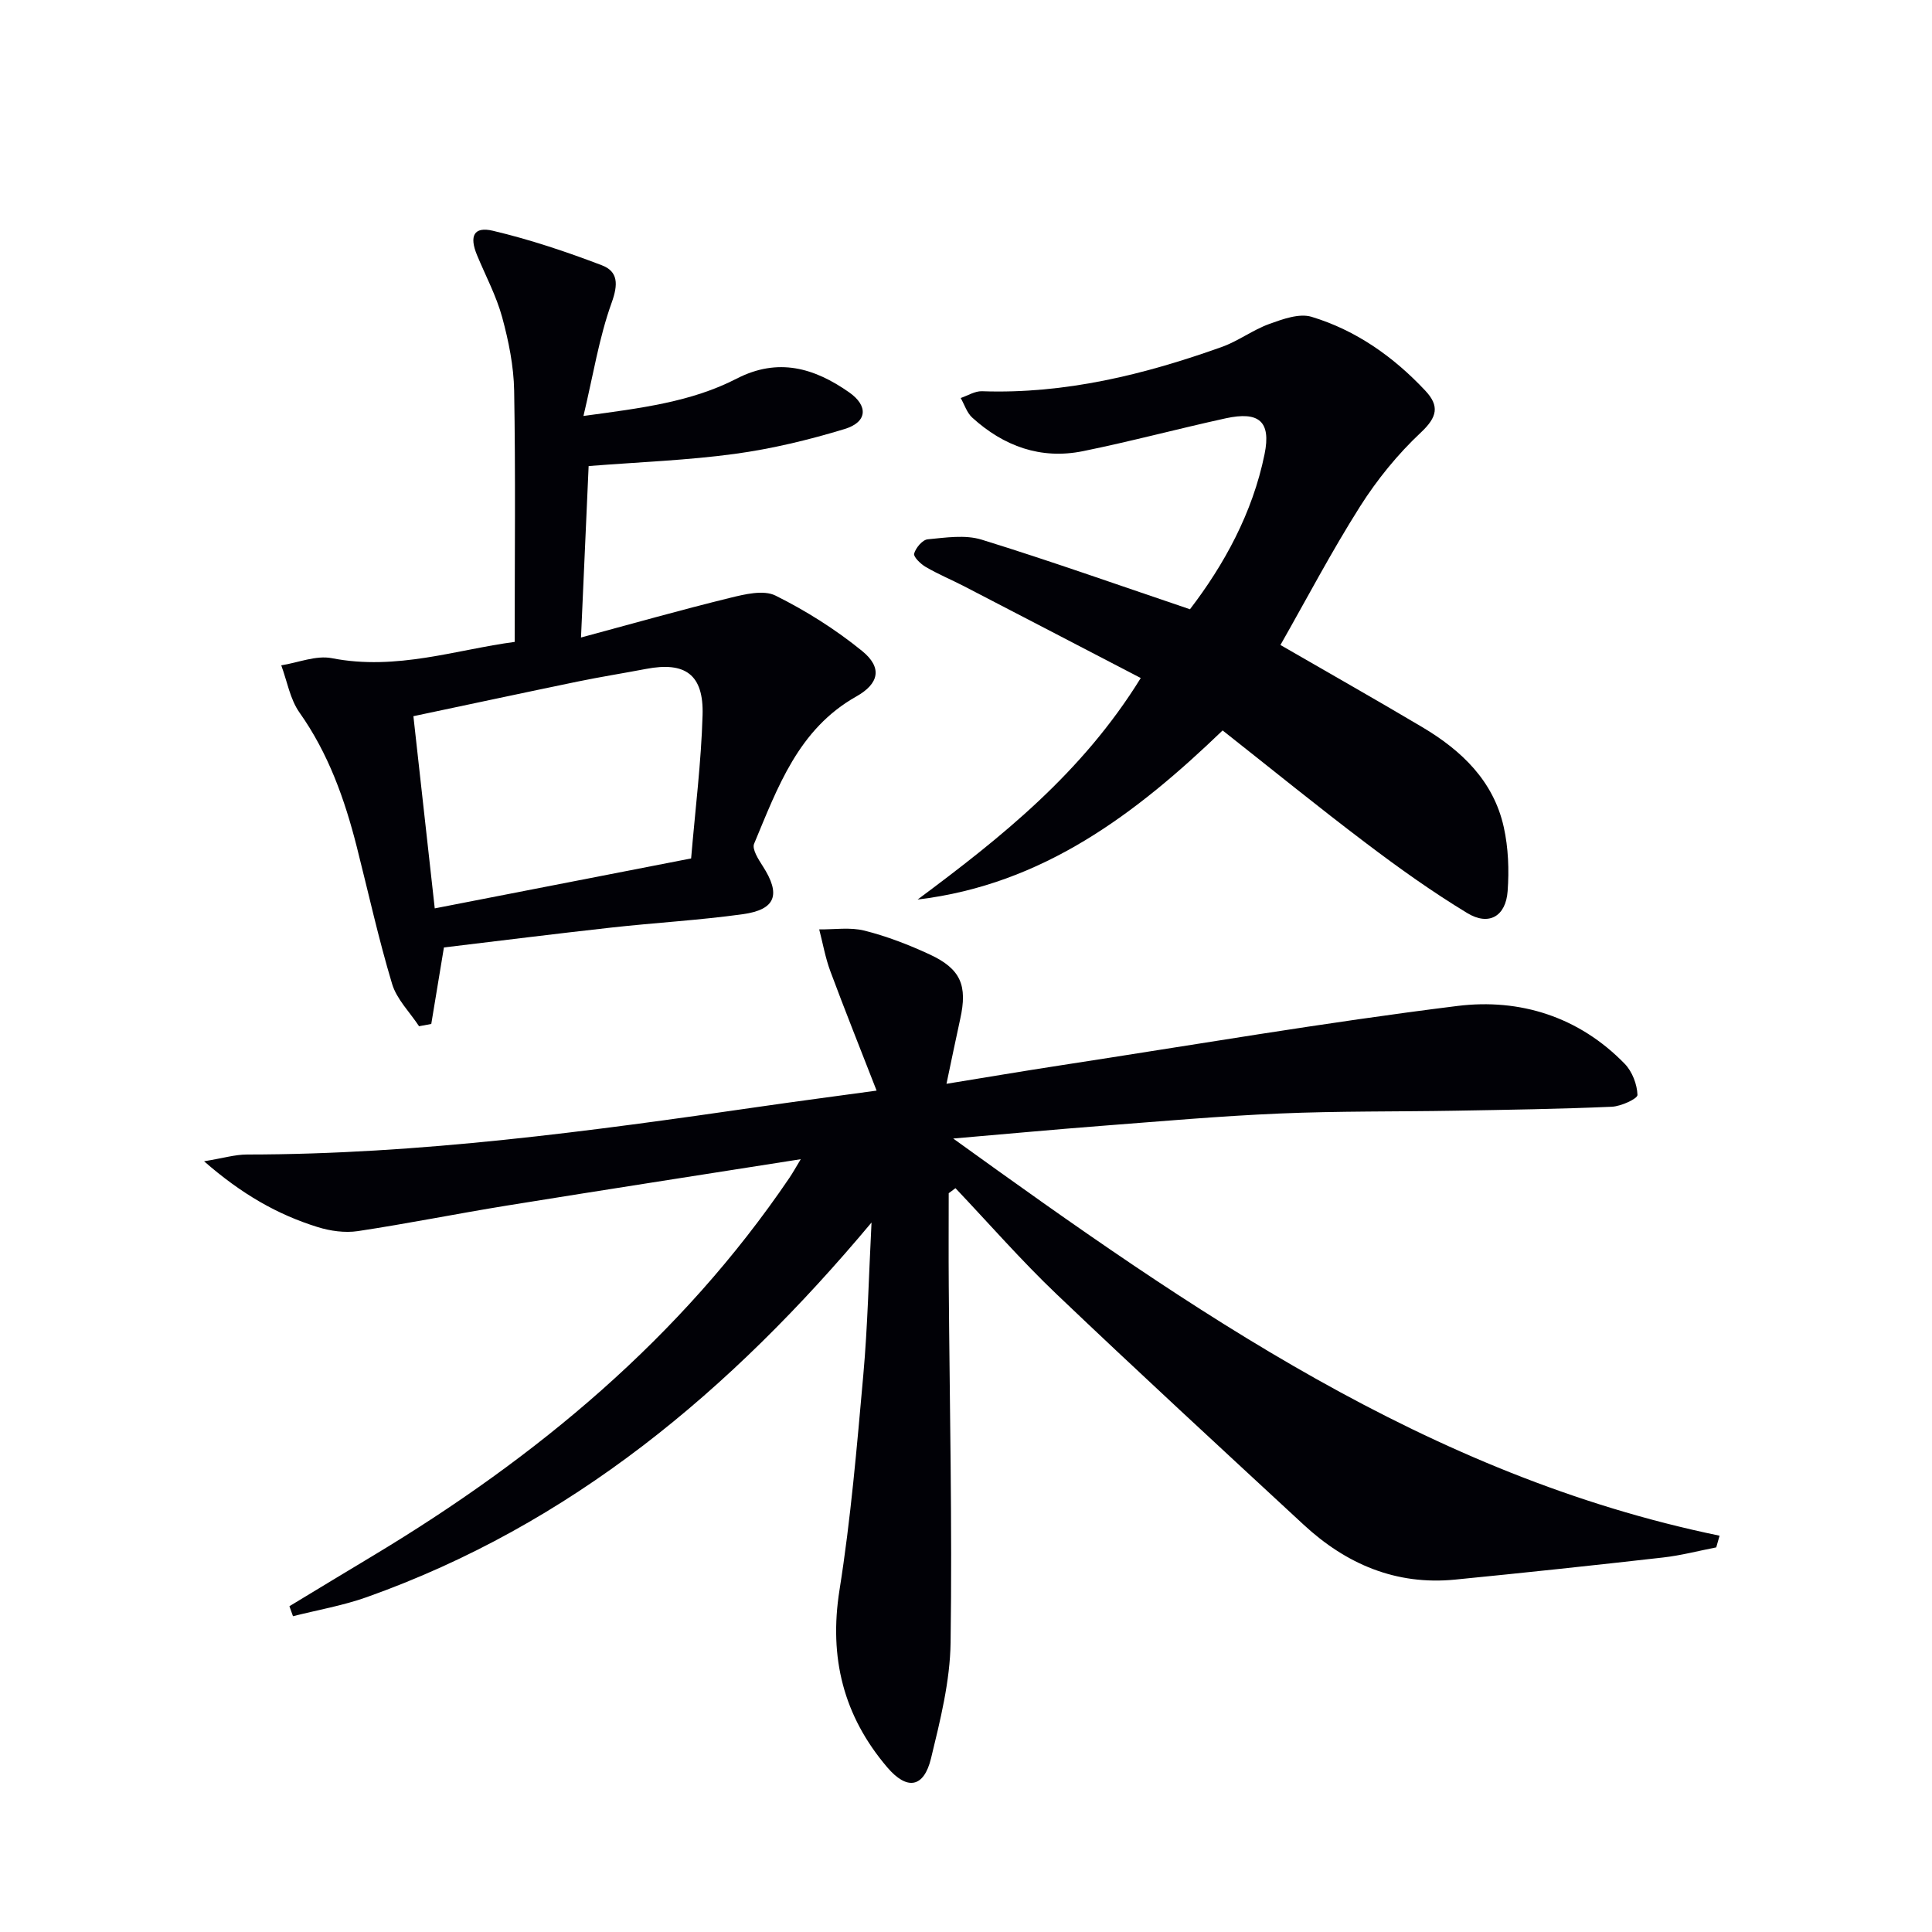
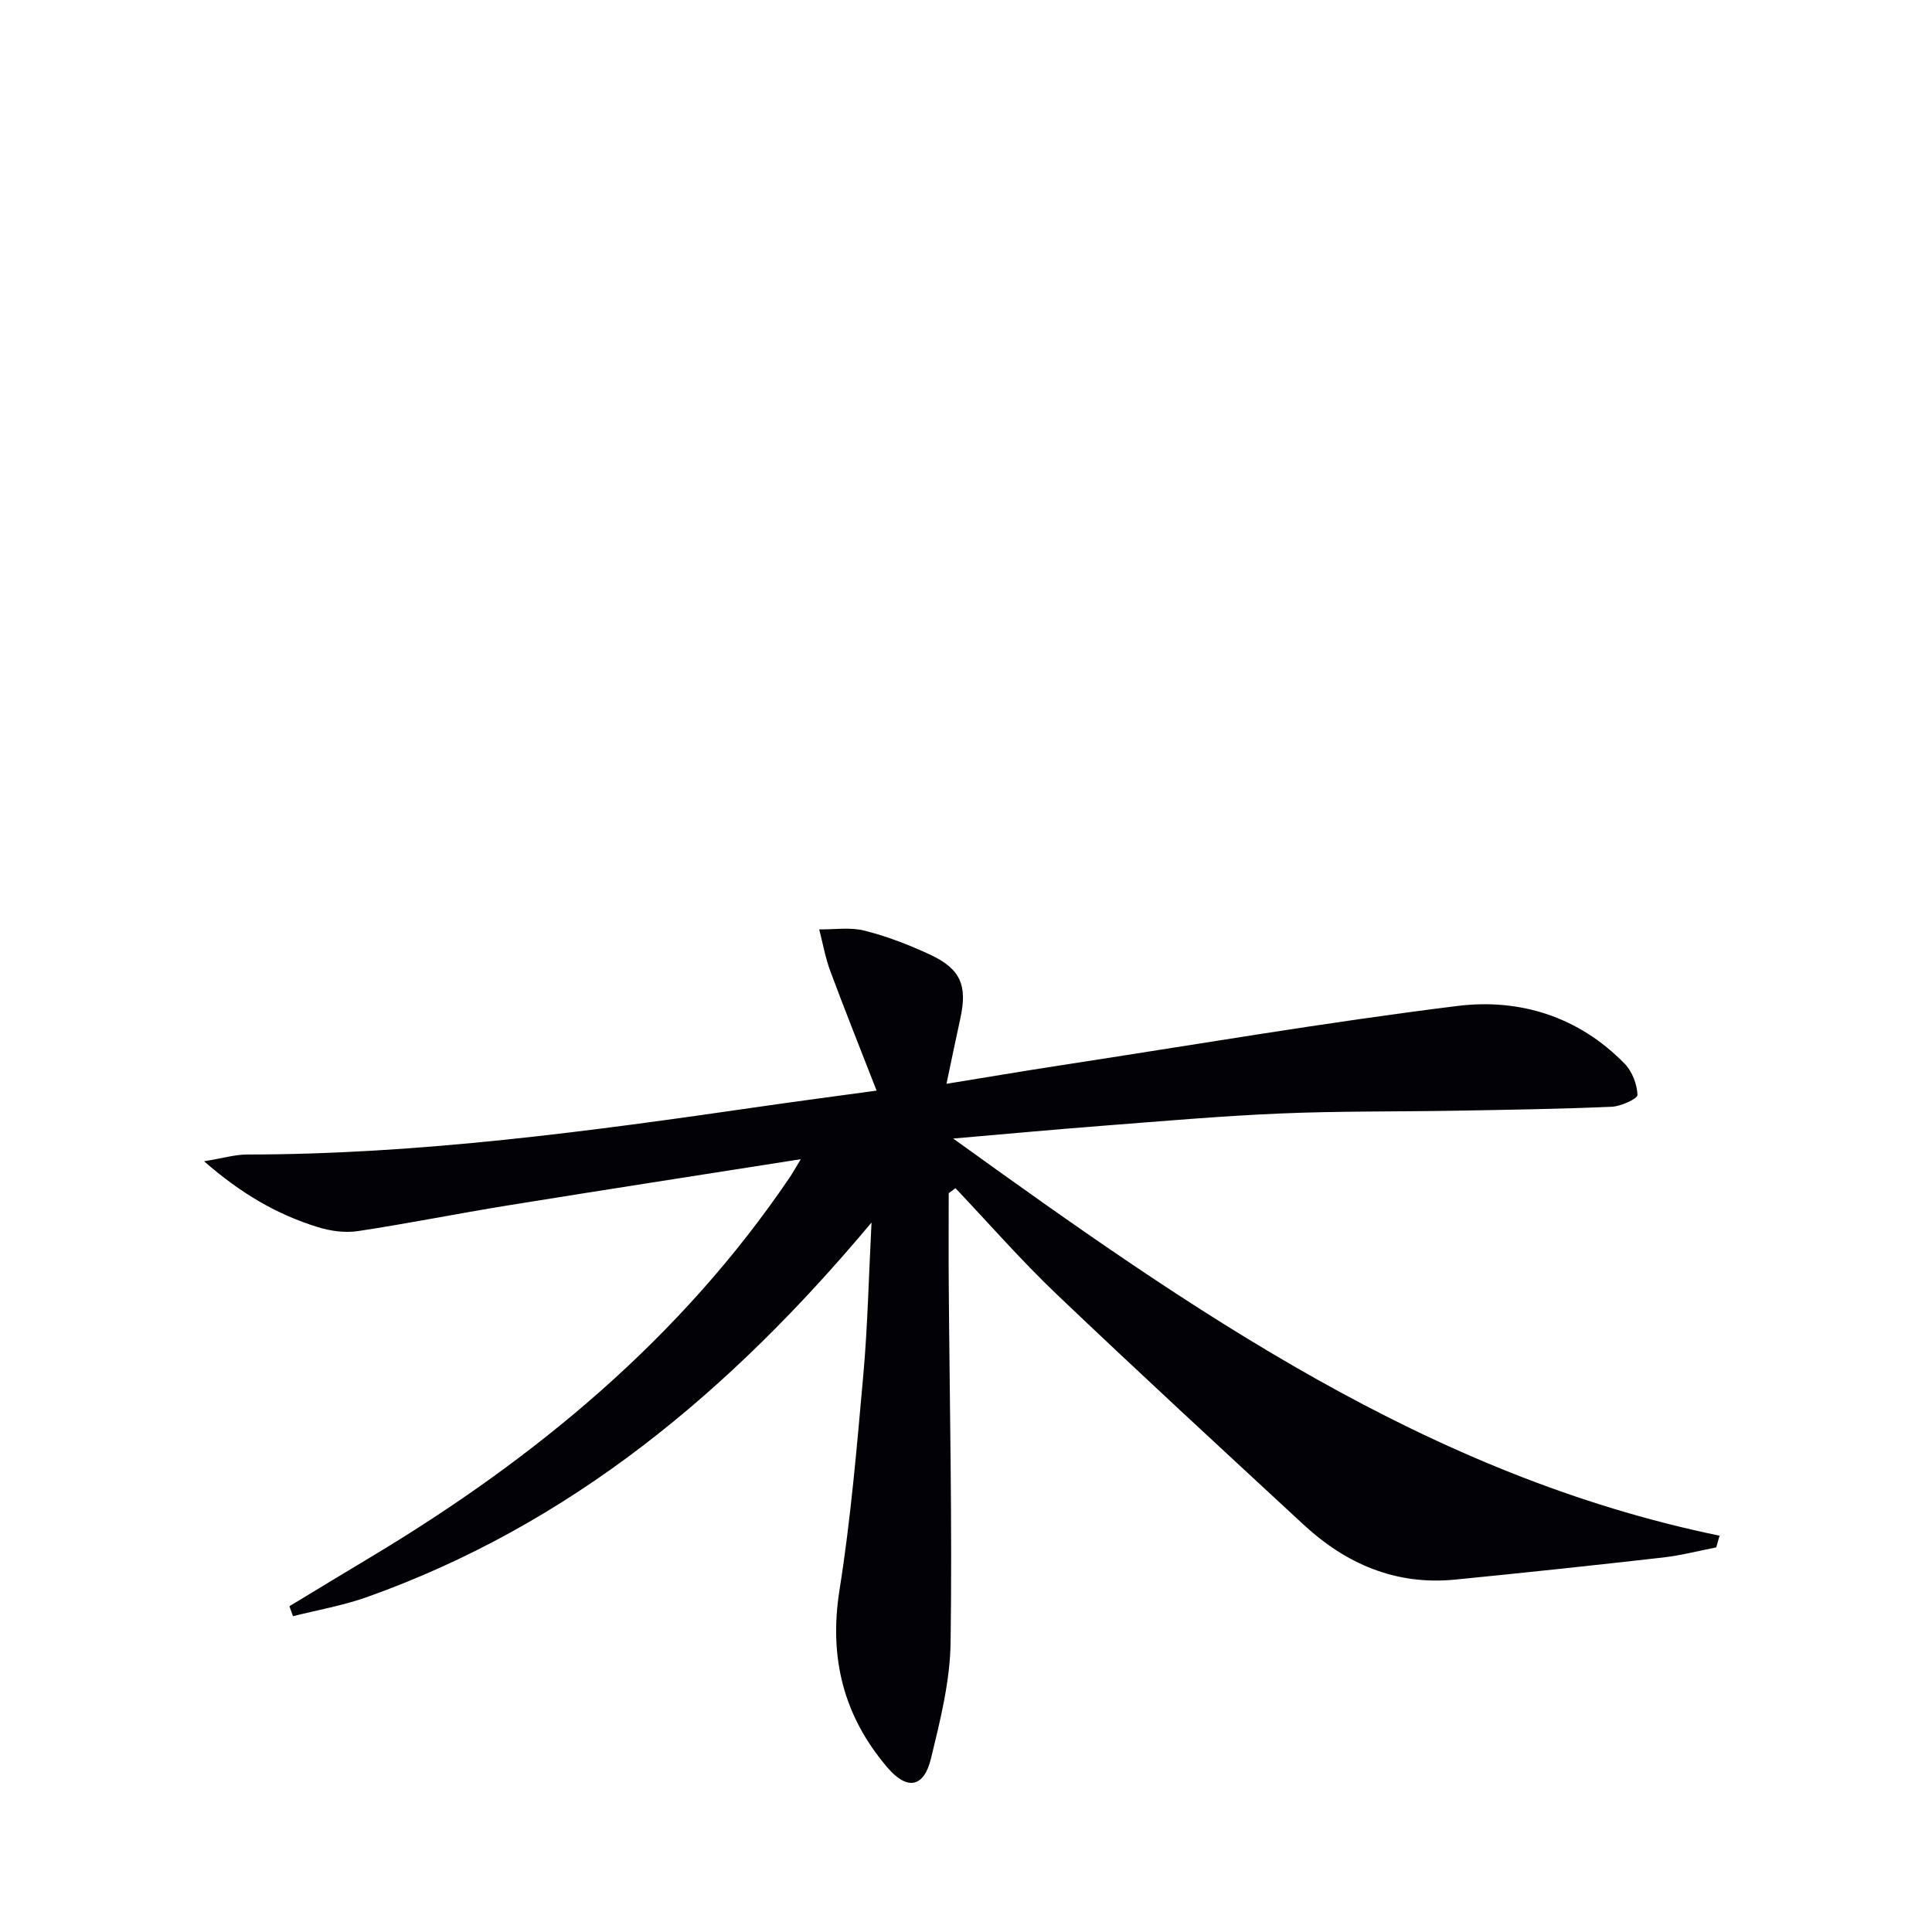
<svg xmlns="http://www.w3.org/2000/svg" enable-background="new 0 0 400 400" viewBox="0 0 400 400">
  <g fill="#010106">
    <path d="m59.92 332.55c5.76-3.49 11.52-6.98 17.3-10.45 33.9-20.38 63.79-45.17 86.2-78.21.7-1.03 1.3-2.12 2.37-3.89-20.82 3.28-40.81 6.36-60.78 9.59-10.32 1.67-20.58 3.74-30.92 5.3-2.69.4-5.7-.02-8.33-.84-8.27-2.57-15.68-6.78-23.51-13.62 3.94-.64 6.41-1.4 8.89-1.4 35.7-.02 70.94-4.8 106.16-9.9 7.52-1.09 15.06-2.08 24.19-3.33-3.43-8.81-6.6-16.71-9.57-24.7-1.04-2.79-1.56-5.78-2.31-8.68 3.14.04 6.42-.49 9.38.26 4.64 1.17 9.19 2.93 13.54 4.95 6.41 2.99 7.81 6.43 6.27 13.35-.92 4.17-1.77 8.35-2.84 13.41 8.3-1.35 15.91-2.64 23.54-3.81 27.41-4.2 54.76-8.9 82.27-12.31 12.9-1.6 25.15 2.23 34.62 11.99 1.54 1.59 2.56 4.24 2.63 6.43.03.79-3.4 2.36-5.3 2.45-10.79.47-21.6.63-32.41.82-12.12.21-24.25.06-36.35.58-12.29.52-24.55 1.61-36.82 2.55-9.87.76-19.72 1.68-30.79 2.63 49.51 35.69 98.32 69.8 158.67 82.23-.23.81-.46 1.61-.69 2.42-3.66.71-7.29 1.67-10.98 2.09-14.35 1.63-28.72 3.16-43.09 4.58-12.23 1.21-22.55-3.21-31.37-11.38-17.1-15.83-34.25-31.62-51.12-47.7-7.32-6.97-13.99-14.62-20.95-21.96-.47.35-.93.69-1.4 1.04 0 6.38-.04 12.76.01 19.13.18 24.64.73 49.28.38 73.9-.11 8.02-2.14 16.1-4.05 23.97-1.48 6.11-4.96 6.69-9.08 1.85-9.05-10.63-12.09-22.71-9.87-36.7 2.34-14.74 3.6-29.66 4.93-44.54.9-10.01 1.11-20.08 1.7-31.54-29.22 34.92-62.28 62.55-104.53 77.57-4.93 1.75-10.16 2.65-15.25 3.94-.24-.69-.49-1.38-.74-2.07z" />
-     <path d="m236.18 140.38c-12.4-6.45-24.46-12.73-36.53-18.98-2.65-1.37-5.42-2.52-7.99-4.02-1.05-.61-2.58-2.1-2.4-2.76.34-1.2 1.73-2.86 2.81-2.96 3.71-.35 7.75-.99 11.17.07 14.26 4.41 28.33 9.41 43.13 14.41 7.03-9.18 12.95-19.88 15.44-32.09 1.4-6.84-1.18-8.94-8.05-7.44-9.87 2.16-19.65 4.79-29.55 6.8-8.74 1.77-16.41-1.03-22.92-6.95-1.11-1.01-1.61-2.69-2.39-4.06 1.47-.49 2.95-1.45 4.4-1.4 17.24.6 33.63-3.44 49.67-9.17 3.41-1.22 6.42-3.53 9.83-4.76 2.77-1 6.19-2.25 8.74-1.48 9.22 2.79 16.97 8.27 23.56 15.3 2.98 3.18 2.46 5.48-.94 8.67-4.78 4.48-9.06 9.75-12.57 15.29-5.93 9.36-11.09 19.2-16.49 28.69 9.9 5.72 19.7 11.27 29.39 17.02 8.11 4.82 14.73 11.12 16.85 20.69.95 4.28 1.12 8.86.8 13.24-.37 5.22-3.88 7.26-8.33 4.57-7.23-4.38-14.15-9.32-20.9-14.43-9.95-7.52-19.63-15.4-29.78-23.4-17.86 17.18-37.18 31.91-63.15 35.01 17.27-12.85 34.02-26.13 46.2-45.86z" />
-     <path d="m91.91 196.16c-.95 5.76-1.79 10.8-2.62 15.84-.84.16-1.69.32-2.53.47-1.91-2.91-4.62-5.57-5.58-8.76-2.81-9.34-4.91-18.9-7.31-28.37-2.51-9.88-5.87-19.34-11.86-27.81-1.96-2.77-2.56-6.49-3.78-9.78 3.5-.55 7.21-2.12 10.48-1.48 13.4 2.63 25.89-1.8 37.85-3.37 0-17.81.19-34.92-.11-52.02-.09-5.08-1.14-10.26-2.48-15.19-1.21-4.43-3.43-8.58-5.2-12.85-1.65-3.97-.68-6 3.29-5.06 7.65 1.81 15.18 4.33 22.54 7.14 3.39 1.29 3.41 3.95 2.03 7.77-2.59 7.19-3.8 14.88-5.83 23.43 11.98-1.62 22.34-2.9 31.7-7.72 8.62-4.44 16.1-2.21 23.28 2.81 4.04 2.82 3.8 6.18-.9 7.61-7.42 2.26-15.06 4.1-22.74 5.15-9.69 1.32-19.52 1.68-30.27 2.52-.49 11.1-1 22.57-1.58 35.5 10.8-2.91 20.78-5.74 30.85-8.21 3.05-.75 6.94-1.7 9.42-.47 6.32 3.14 12.43 7 17.91 11.45 4.28 3.47 3.53 6.79-1.2 9.45-11.99 6.75-16.28 18.85-21.14 30.48-.47 1.11.89 3.23 1.79 4.63 3.78 5.87 2.73 9.01-4.16 9.96-9.04 1.25-18.18 1.76-27.26 2.77-11.54 1.28-23.06 2.73-34.59 4.11zm51.18-18.43c.86-10.2 2.09-19.93 2.37-29.69.25-8.38-3.59-11.1-11.69-9.55-4.72.9-9.47 1.65-14.17 2.62-11.32 2.34-22.63 4.77-34.01 7.17 1.5 13.52 2.94 26.46 4.42 39.79 17.82-3.47 35.04-6.83 53.08-10.34z" />
  </g>
</svg>